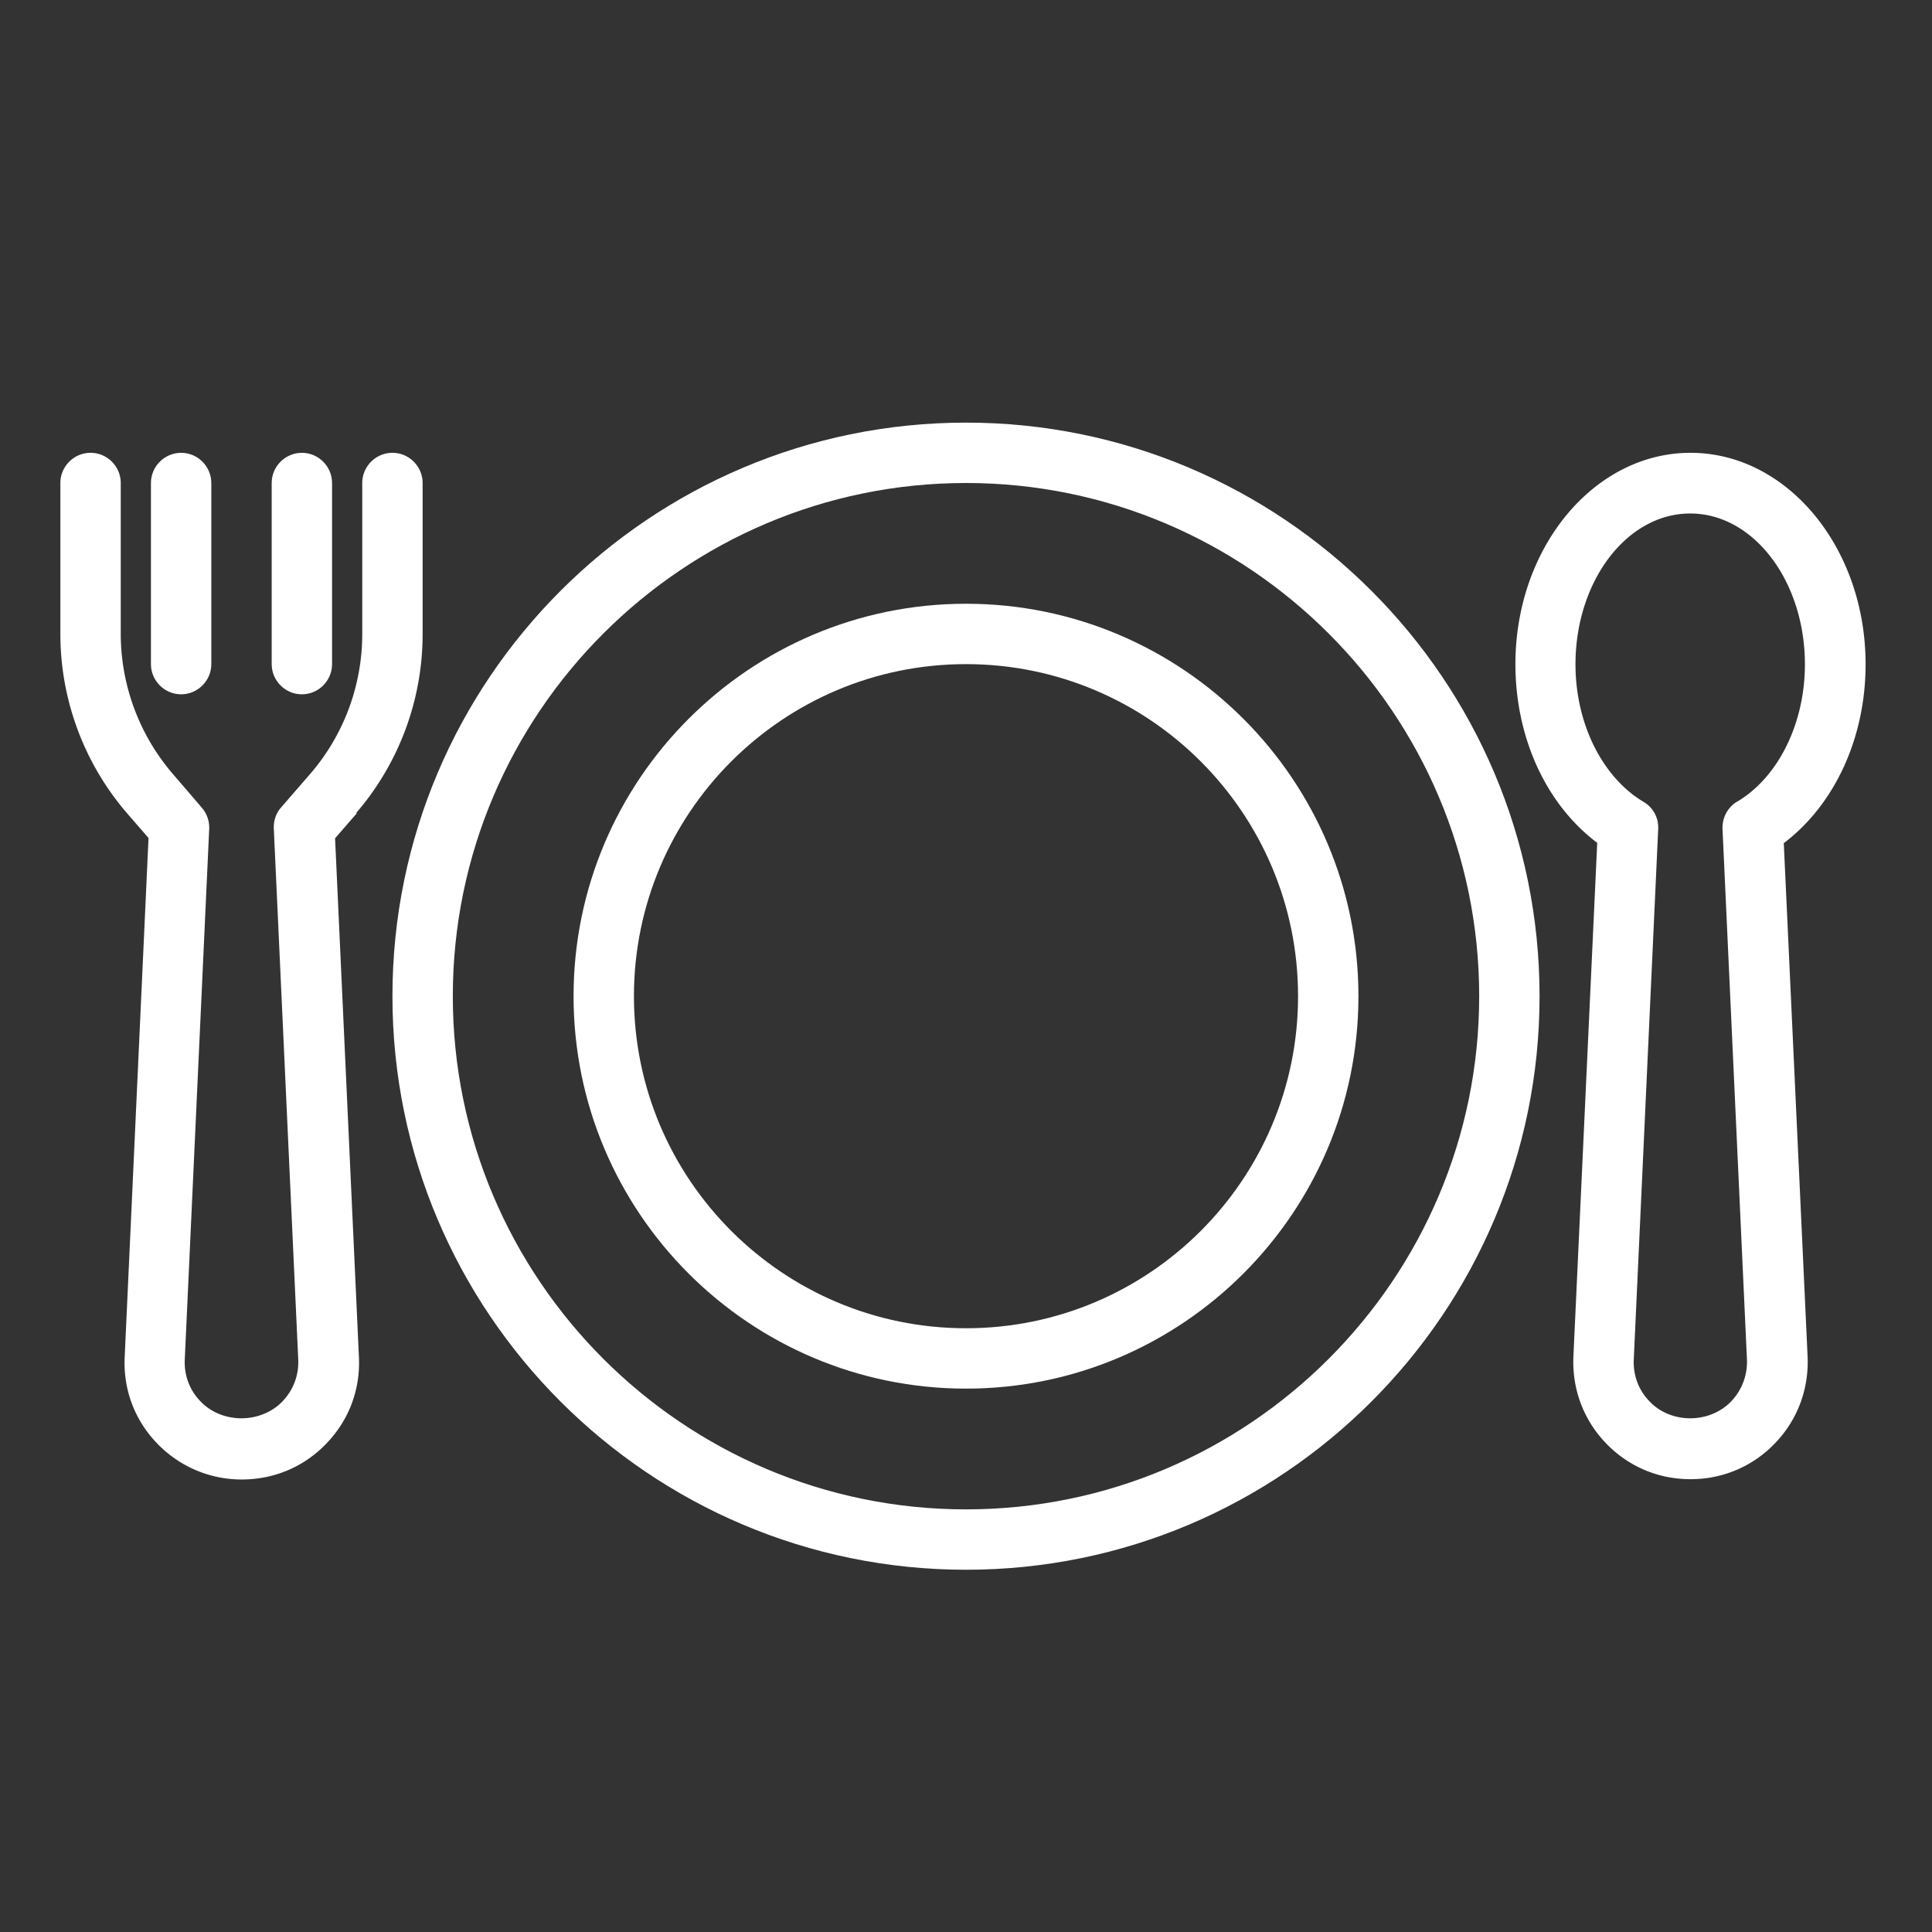
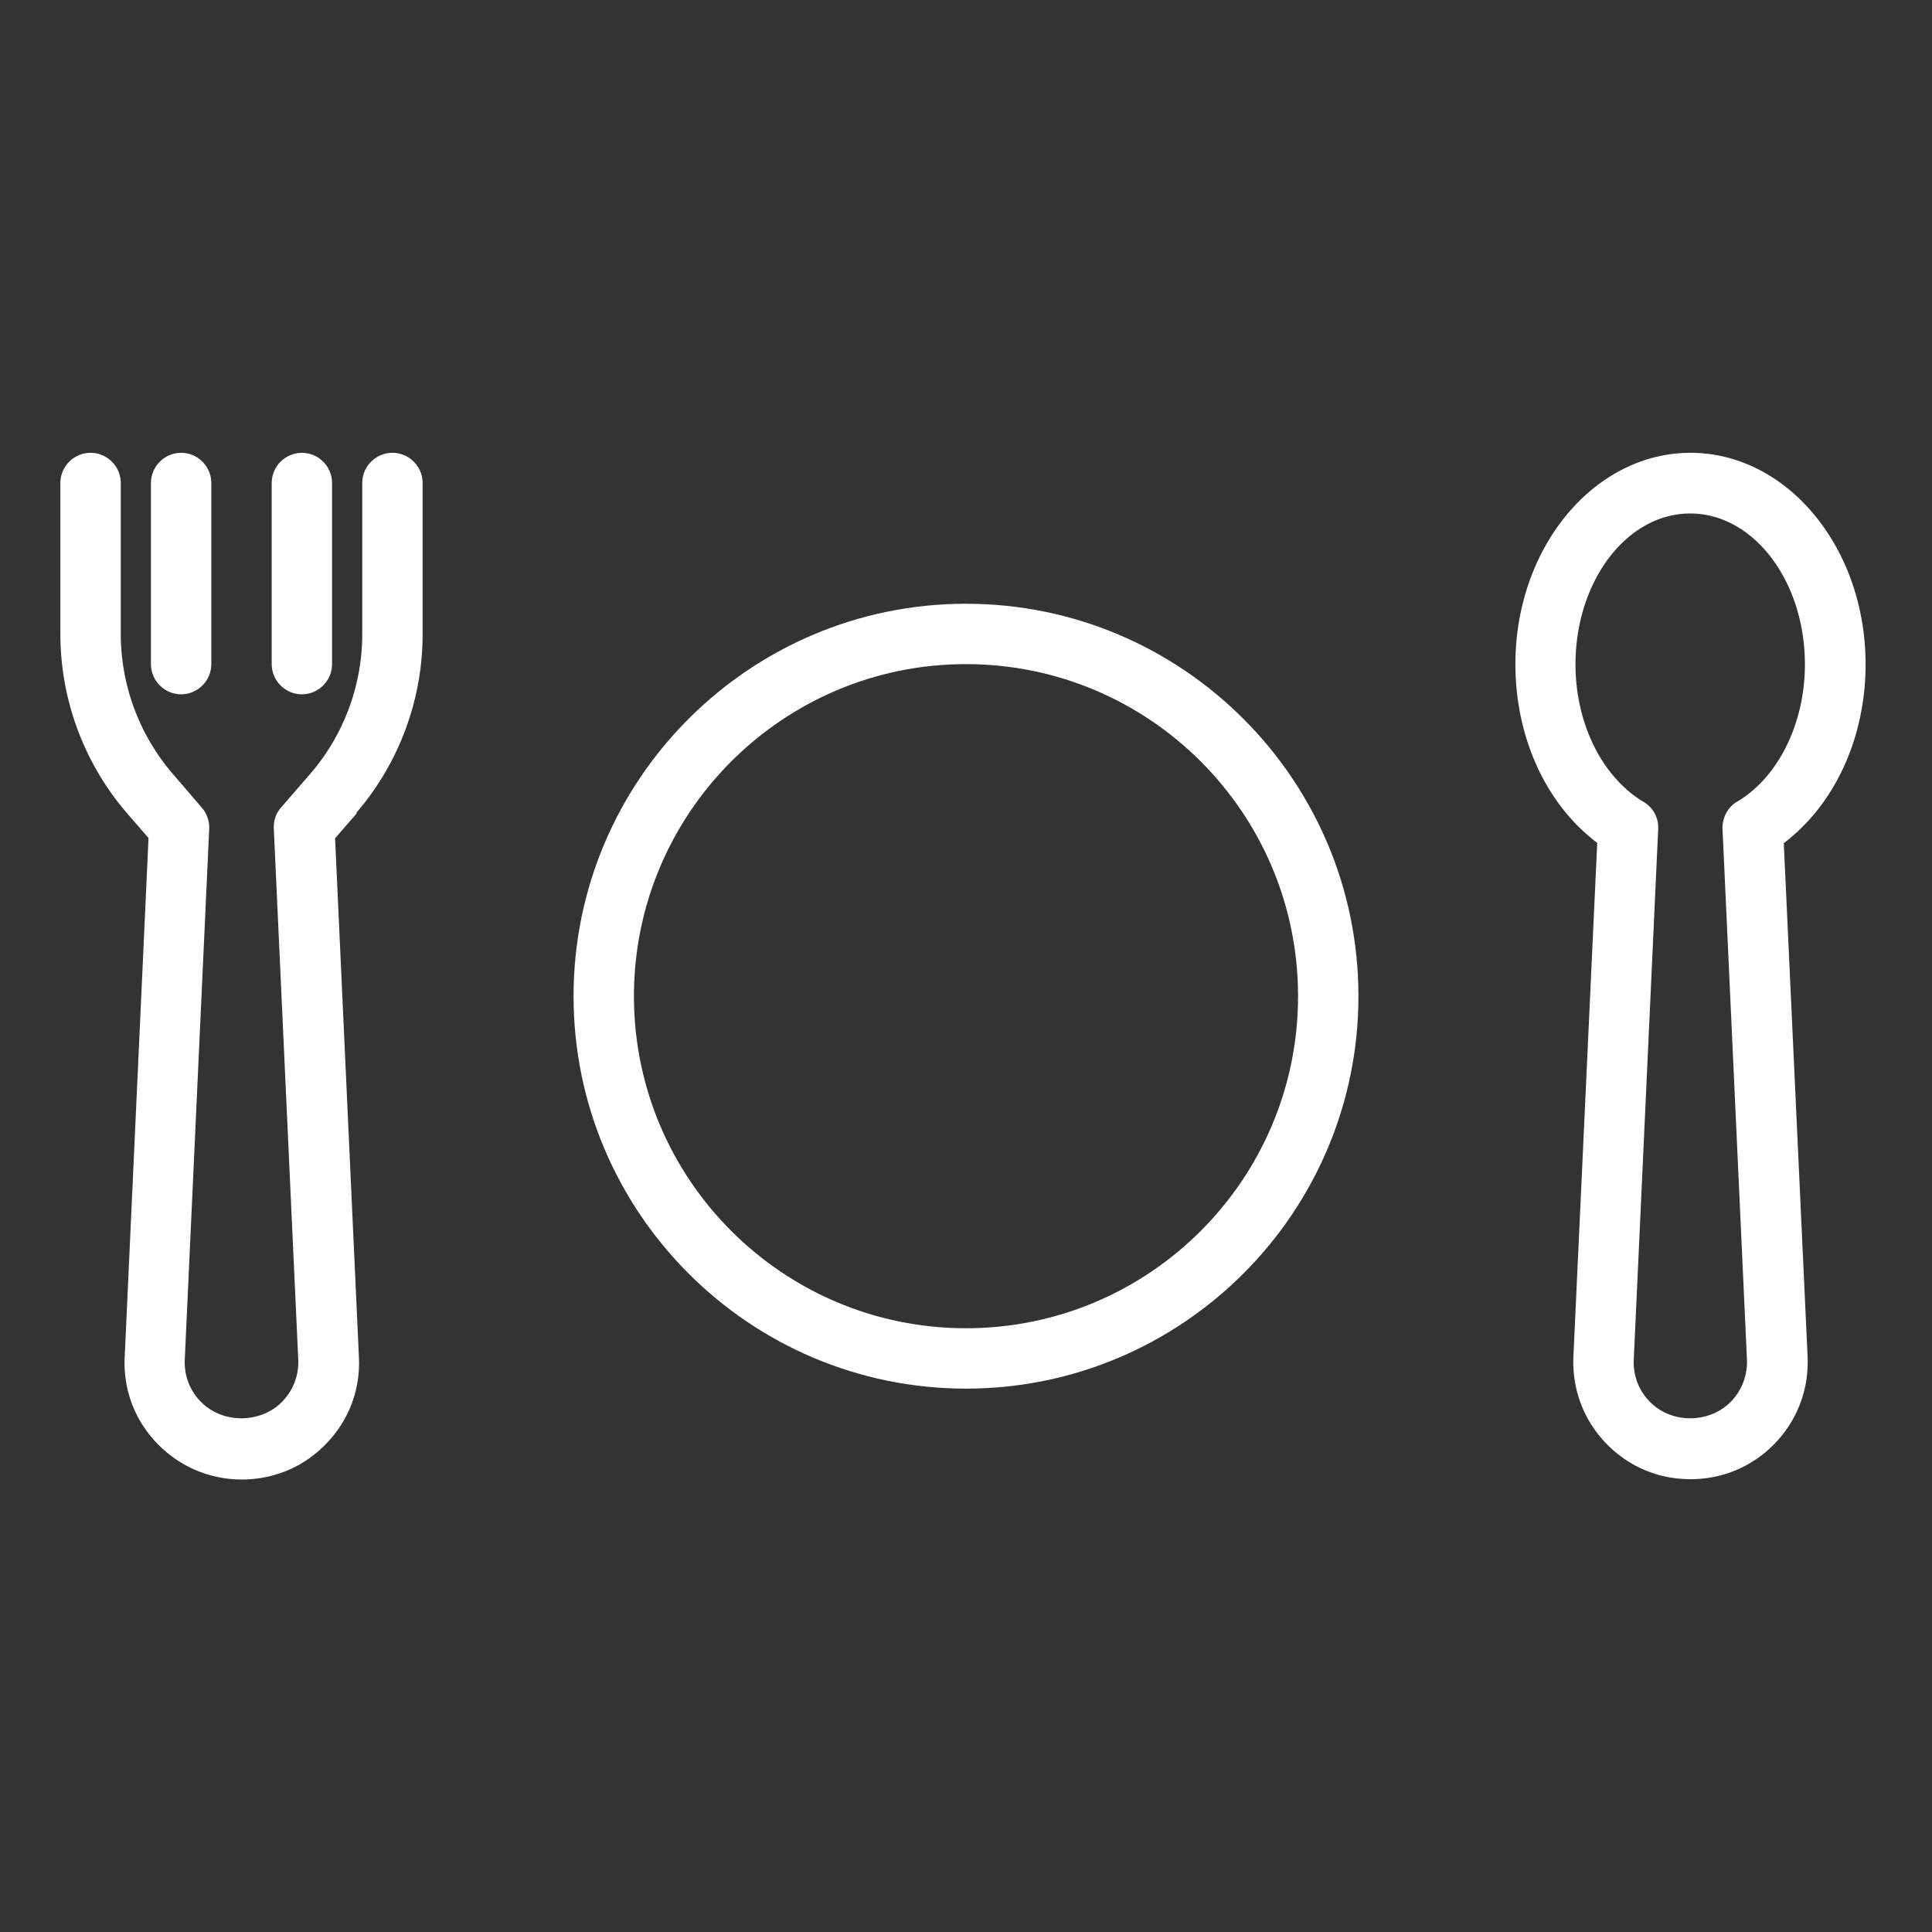
<svg xmlns="http://www.w3.org/2000/svg" version="1.1" width="512" height="512" x="0" y="0" viewBox="0 0 64 64" style="enable-background:new 0 0 512 512" xml:space="preserve">
  <rect x="0" y="0" width="64" height="64" fill="#333333" stroke="none" />
  <g>
-     <path d="M32 14c-10.48 0-19 8.52-19 19s8.52 19 19 19 19-8.52 19-19-8.52-19-19-19zm0 36c-9.37 0-17-7.63-17-17s7.63-17 17-17 17 7.63 17 17-7.63 17-17 17z" fill="#ffffff" opacity="1" data-original="#000000" />
    <path d="M61.8 22c0-3.86-2.6-7-5.8-7s-5.8 3.14-5.8 7c0 2.44 1.02 4.65 2.71 5.92l-.79 17.04c-.04 1.07.34 2.08 1.08 2.85S54.93 49 56 49s2.06-.42 2.8-1.19 1.12-1.78 1.08-2.85l-.79-17.03c1.68-1.27 2.71-3.48 2.71-5.92zm-4.25 4.55c-.32.19-.5.54-.49.9l.81 17.59c.02.52-.17 1.01-.52 1.38-.72.75-2 .75-2.71 0-.36-.37-.54-.86-.52-1.37l.81-17.59a.982.982 0 0 0-.49-.9c-1.37-.82-2.25-2.6-2.25-4.55 0-2.76 1.7-5 3.8-5s3.8 2.24 3.8 5c0 1.95-.88 3.74-2.25 4.55zM11.8 26.93A9.082 9.082 0 0 0 14 21v-5c0-.55-.45-1-1-1s-1 .45-1 1v5c0 1.7-.61 3.34-1.71 4.62l-.98 1.13c-.17.19-.25.44-.24.7l.81 17.59c.02.52-.16 1-.52 1.38-.72.75-2.01.75-2.72 0-.36-.37-.54-.86-.52-1.37l.81-17.59c.01-.25-.07-.5-.24-.7l-.98-1.14A7.13 7.13 0 0 1 4 21v-5c0-.55-.45-1-1-1s-1 .45-1 1v5c0 2.17.78 4.28 2.2 5.93l.72.83-.79 17.2c-.05 1.07.33 2.08 1.07 2.85s1.74 1.2 2.81 1.2 2.07-.42 2.81-1.2c.74-.77 1.12-1.78 1.07-2.85l-.79-17.19.72-.83z" fill="#ffffff" opacity="1" data-original="#000000" />
    <path d="M6 23c.55 0 1-.45 1-1v-6c0-.55-.45-1-1-1s-1 .45-1 1v6c0 .55.45 1 1 1zM10 23c.55 0 1-.45 1-1v-6c0-.55-.45-1-1-1s-1 .45-1 1v6c0 .55.45 1 1 1zM32 20c-7.17 0-13 5.83-13 13s5.83 13 13 13 13-5.83 13-13-5.83-13-13-13zm0 24c-6.07 0-11-4.93-11-11s4.93-11 11-11 11 4.93 11 11-4.93 11-11 11z" fill="#ffffff" opacity="1" data-original="#000000" />
  </g>
</svg>